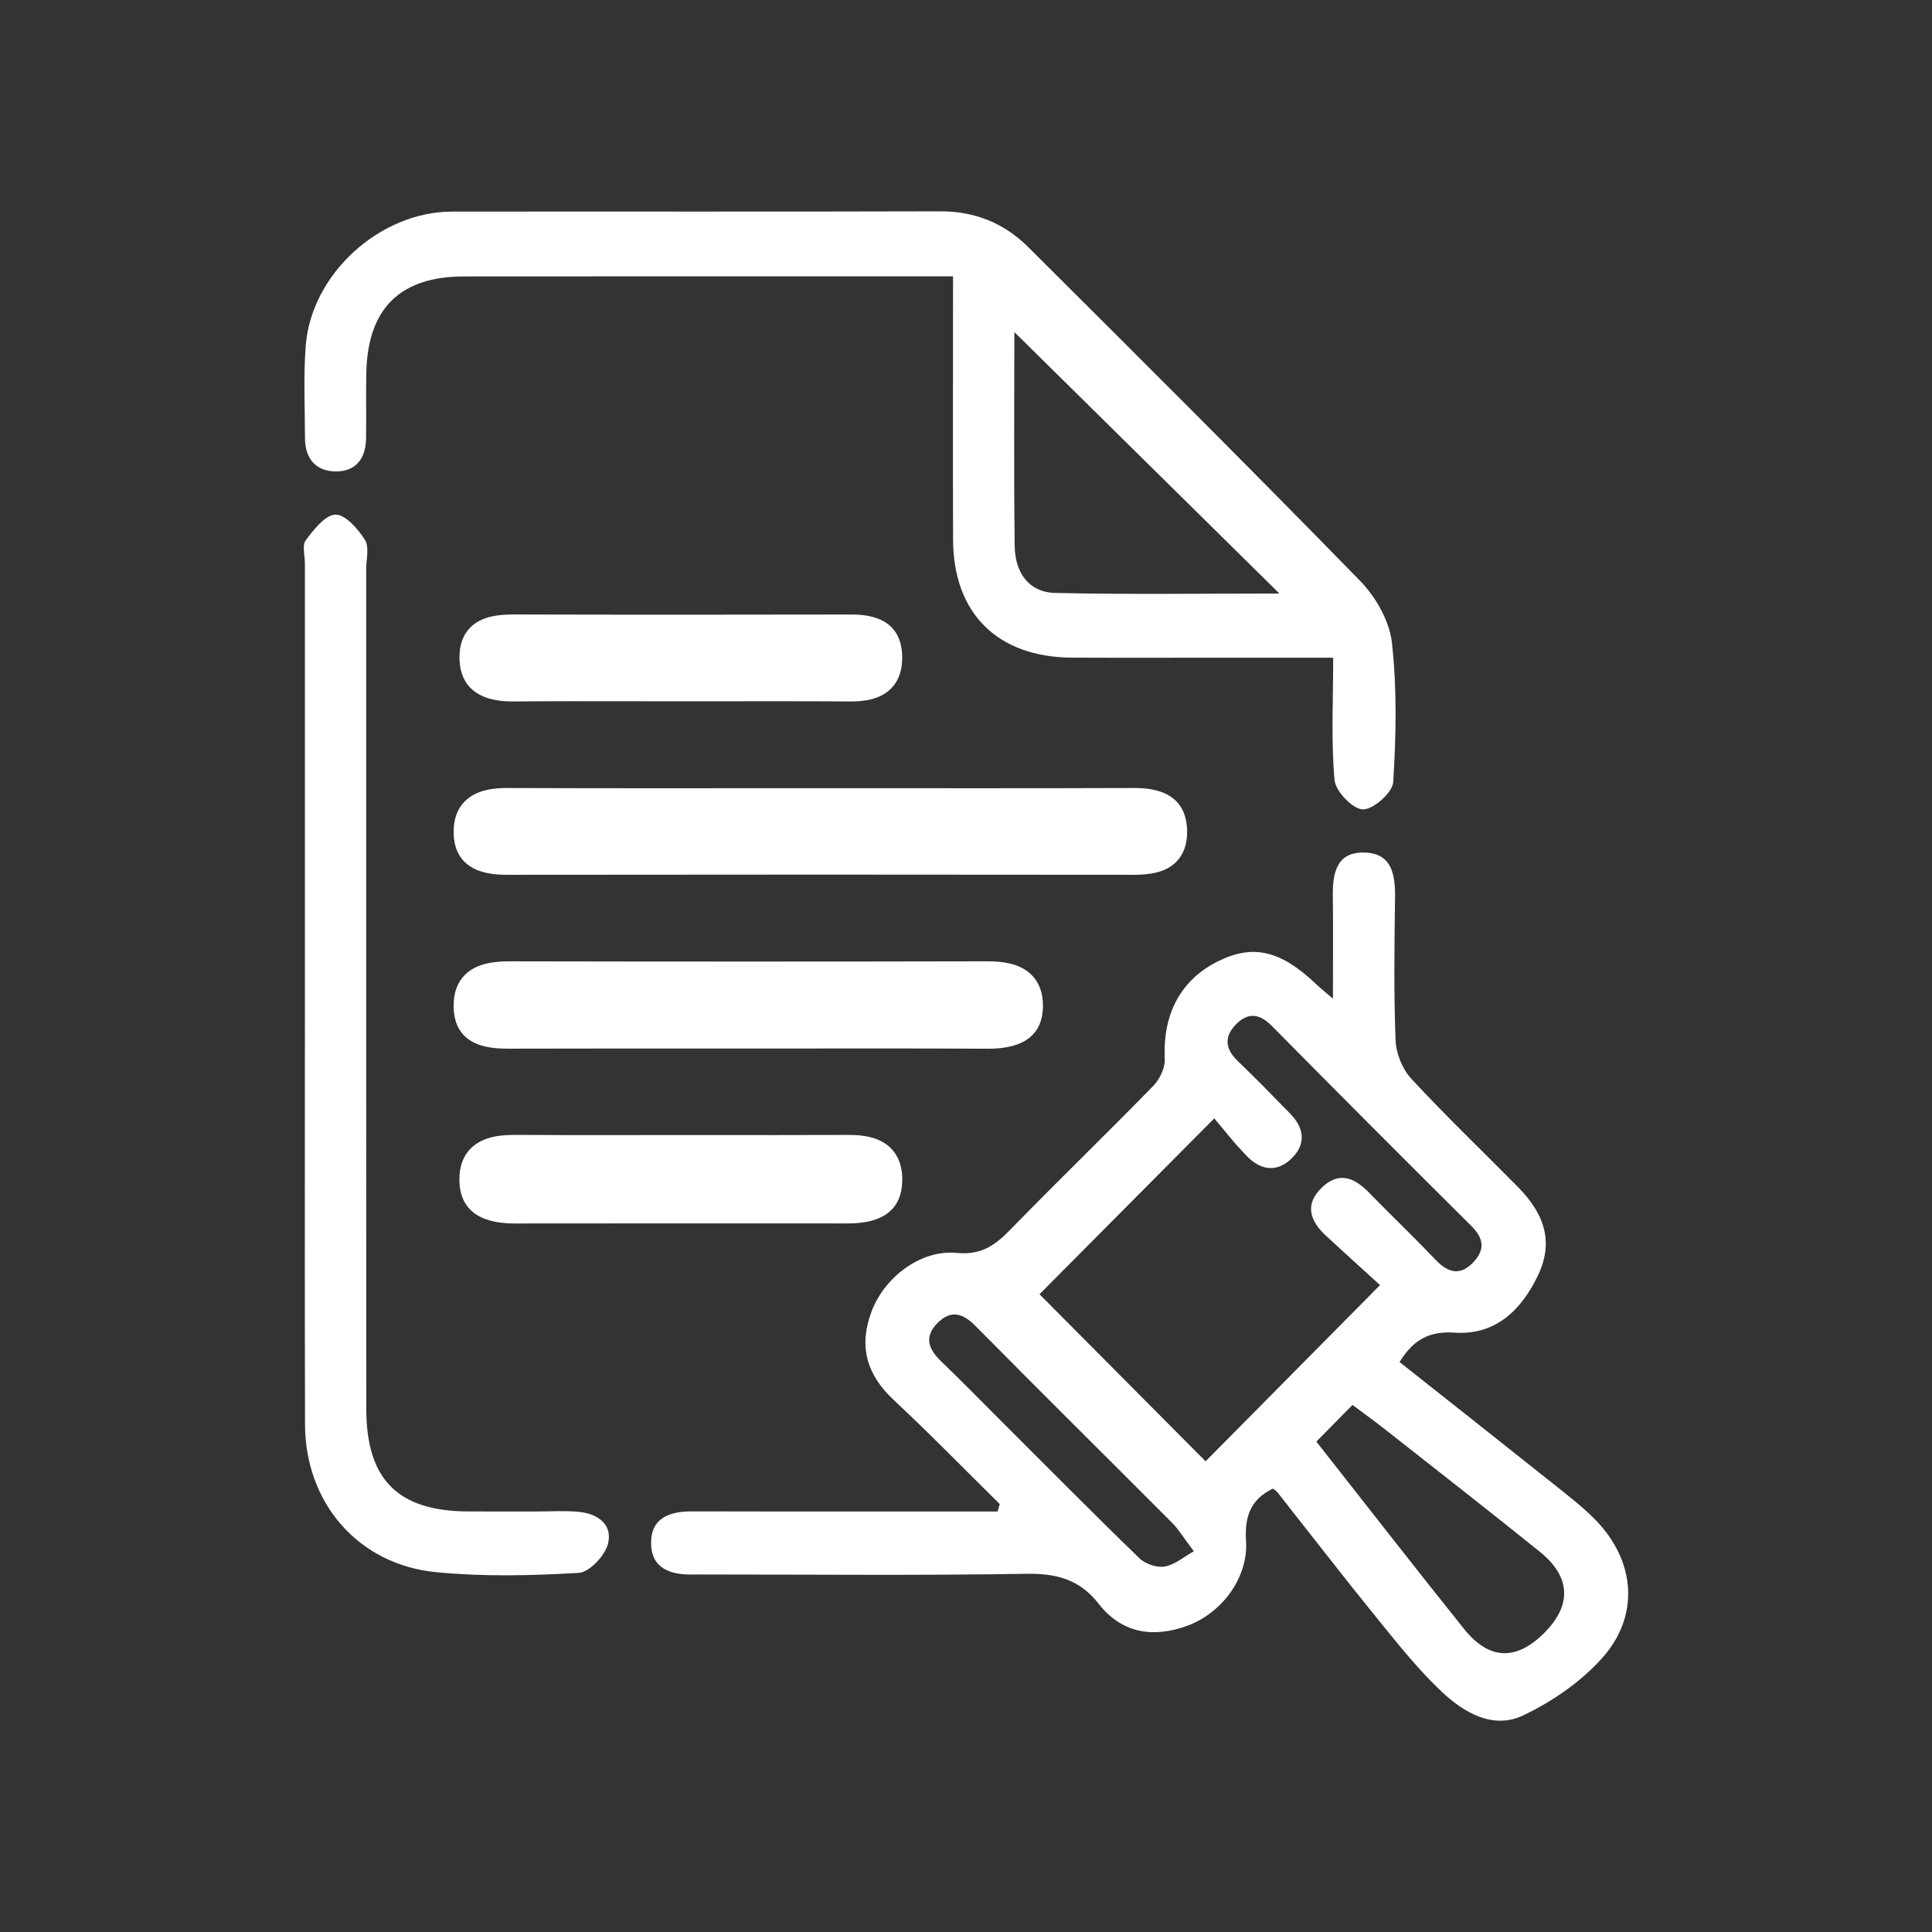
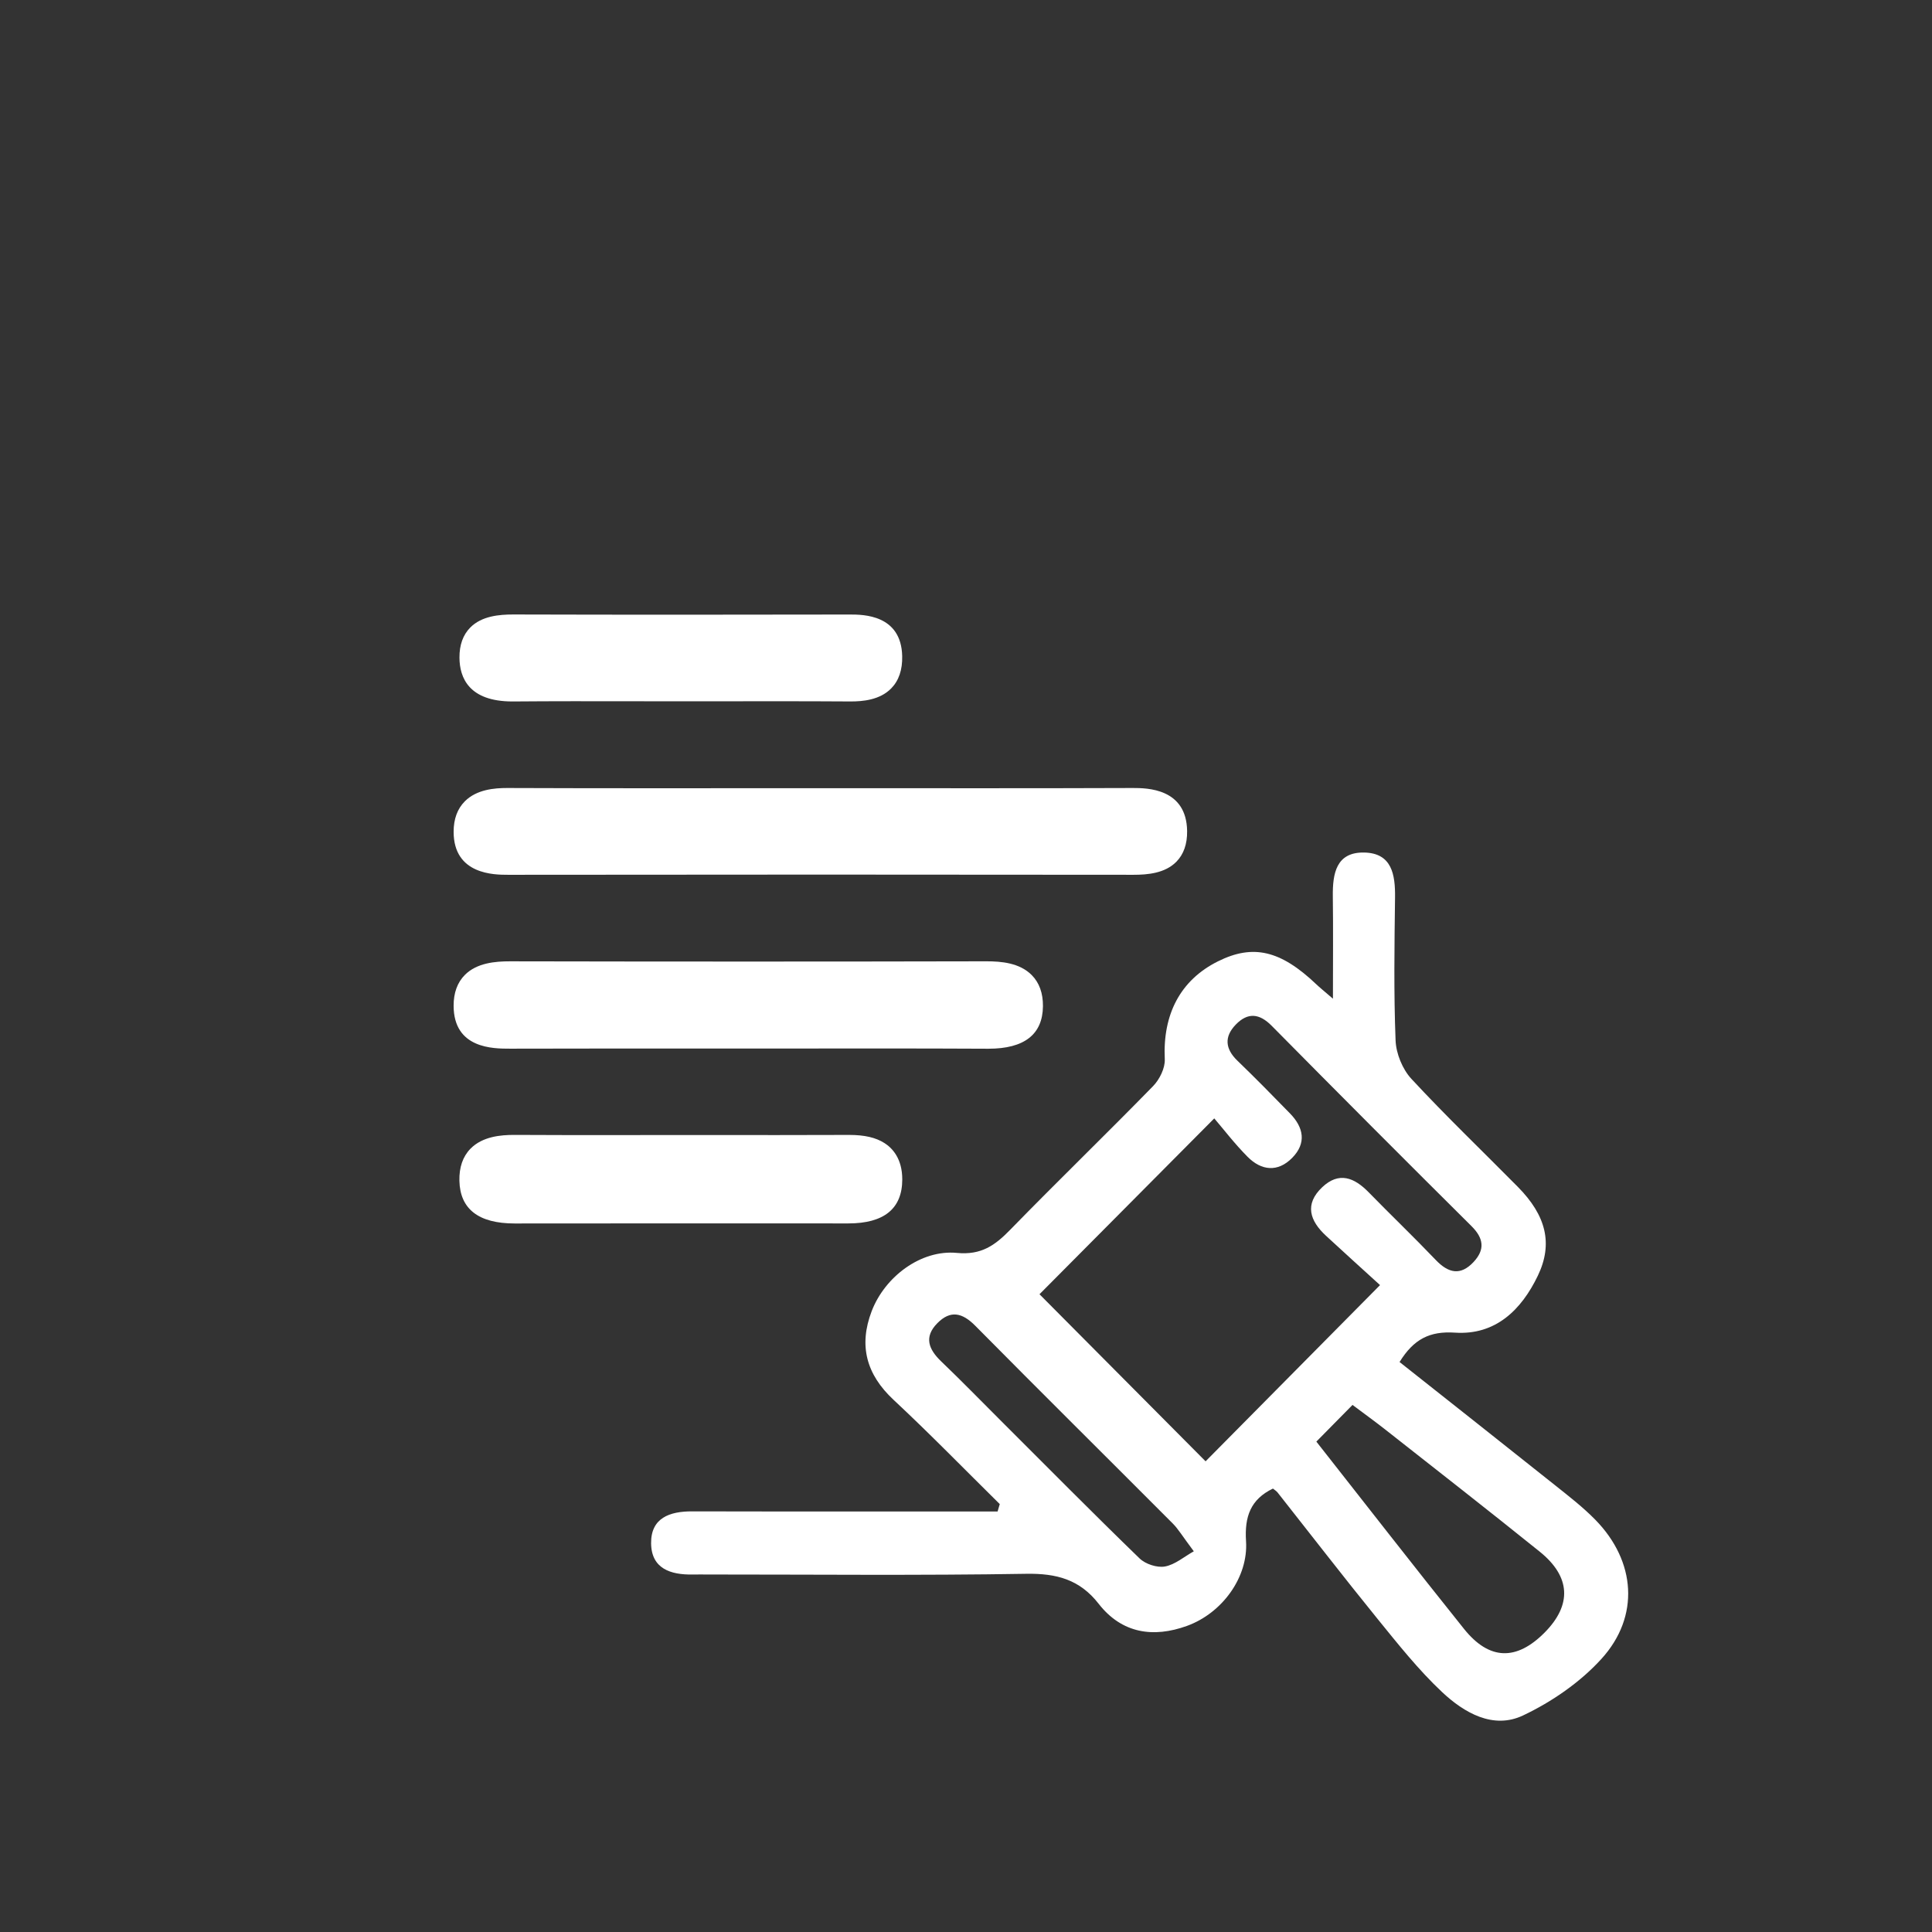
<svg xmlns="http://www.w3.org/2000/svg" version="1.1" x="0px" y="0px" width="256px" height="256px" viewBox="0 0 256 256" enable-background="new 0 0 256 256" xml:space="preserve">
  <rect x="0" y="0" width="256" height="256" fill="#333333" stroke="none" />
  <g id="leggi">
    <path fill="#FFFFFF" d="M158.185,205.555c-1.543-2.061-2.068-2.965-2.783-3.679c-8.716-8.742-17.491-17.427-26.172-26.204   c-1.719-1.737-3.288-2.107-5.031-0.338c-1.808,1.836-1.145,3.47,0.524,5.067c2.655,2.543,5.222,5.18,7.824,7.777   c6.135,6.123,12.229,12.288,18.454,18.321c0.778,0.754,2.314,1.256,3.357,1.07C155.696,207.328,156.891,206.276,158.185,205.555    M174.424,191.021c6.58,8.364,13.011,16.637,19.562,24.813c3.344,4.176,6.951,4.251,10.683,0.49   c3.627-3.661,3.475-7.398-0.644-10.717c-6.741-5.43-13.568-10.753-20.371-16.107c-1.402-1.107-2.854-2.15-4.438-3.339   C177.479,187.922,176.019,189.404,174.424,191.021 M182.862,170.282c-2.328-2.124-4.763-4.317-7.166-6.541   c-2.133-1.976-2.881-4.167-0.499-6.425c2.221-2.104,4.254-1.286,6.158,0.667c2.938,3.012,5.984,5.924,8.89,8.967   c1.672,1.752,3.286,2.126,5.021,0.26c1.526-1.64,1.335-3.136-0.295-4.753c-8.866-8.804-17.687-17.655-26.47-26.54   c-1.634-1.649-3.165-1.788-4.743-0.165c-1.561,1.606-1.431,3.214,0.208,4.796c2.367,2.283,4.673,4.63,6.966,6.986   c1.808,1.856,2.218,3.935,0.286,5.892c-1.911,1.937-4.08,1.693-5.904-0.143c-1.716-1.726-3.204-3.678-4.417-5.092   c-8.325,8.376-15.983,16.082-23.158,23.301c7.188,7.229,14.649,14.734,22.008,22.139   C167.059,186.245,174.628,178.598,182.862,170.282 M132.474,199.301c-4.68-4.616-9.267-9.333-14.072-13.815   c-3.615-3.372-4.641-7.196-2.899-11.752c1.748-4.566,6.529-8.173,11.288-7.716c3.238,0.311,5.056-1.004,7.067-3.068   c6.242-6.405,12.675-12.625,18.923-19.024c0.864-0.884,1.614-2.394,1.558-3.574c-0.285-5.943,2.057-10.484,7.051-12.971   c4.652-2.315,8.292-1.46,13.028,3.045c0.46,0.438,0.96,0.837,2.203,1.908c0-5.033,0.042-9.292-0.015-13.549   c-0.038-3.021,0.433-5.895,4.165-5.819c3.655,0.076,4.118,2.907,4.079,5.948c-0.081,6.313-0.176,12.635,0.071,18.939   c0.067,1.744,0.91,3.818,2.093,5.098c4.557,4.918,9.411,9.559,14.124,14.332c3.719,3.77,4.677,7.508,2.633,11.758   c-2.178,4.53-5.605,7.9-10.975,7.542c-3.346-0.224-5.472,0.855-7.346,3.892c6.829,5.407,13.716,10.836,20.572,16.302   c1.848,1.474,3.737,2.932,5.383,4.616c5.339,5.462,5.924,12.781,0.786,18.428c-2.823,3.102-6.567,5.681-10.376,7.485   c-3.959,1.881-7.815-0.36-10.731-3.098c-3.142-2.95-5.856-6.381-8.586-9.74c-4.476-5.512-8.811-11.136-13.212-16.707   c-0.16-0.2-0.398-0.336-0.615-0.516c-2.959,1.427-3.777,3.709-3.564,6.976c0.308,4.757-3.148,9.518-7.813,11.214   c-4.479,1.629-8.65,1.009-11.718-2.928c-2.511-3.225-5.589-4.035-9.583-3.97c-14.072,0.234-28.149,0.091-42.224,0.093   c-0.657,0-1.315-0.01-1.973,0.002c-2.932,0.055-5.492-0.772-5.521-4.146c-0.027-3.356,2.459-4.229,5.43-4.221   c8.682,0.033,17.363,0.014,26.045,0.014c4.813,0.002,9.624,0.002,14.437,0.002C132.282,199.952,132.379,199.626,132.474,199.301" />
-     <path fill="#FFFFFF" d="M169.527,78.645c-11.943-11.781-23.642-23.324-35.12-34.644c0,9.029-0.08,18.712,0.046,28.394   c0.045,3.364,1.793,6.091,5.359,6.172C149.718,78.791,159.63,78.645,169.527,78.645 M126.282,36.621h-4.046   c-20.253,0-40.508-0.015-60.761,0.008c-8.504,0.011-12.781,4.278-12.939,12.845c-0.055,2.893,0.013,5.787-0.031,8.68   c-0.04,2.646-1.417,4.356-4.063,4.314c-2.604-0.04-4.02-1.721-4.027-4.376c-0.013-4.078-0.209-8.172,0.091-12.227   c0.703-9.522,9.794-17.811,19.376-17.825c21.568-0.028,43.138,0.028,64.705-0.039c4.619-0.014,8.503,1.594,11.676,4.757   c14.721,14.667,29.447,29.329,43.953,44.205c2.076,2.13,3.895,5.31,4.218,8.186c0.687,6.107,0.561,12.35,0.171,18.499   c-0.087,1.379-2.65,3.639-4.028,3.604c-1.339-0.033-3.608-2.401-3.743-3.899c-0.465-5.196-0.18-10.459-0.18-16.205h-14.072   c-6.839,0-13.678,0.023-20.518-0.007c-9.876-0.044-15.748-5.851-15.777-15.641C126.254,60.077,126.282,48.655,126.282,36.621" />
-     <path fill="#FFFFFF" d="M40.403,131.525c-0.001-18.946-0.001-37.892,0-56.838c0-1.052-0.396-2.412,0.113-3.093   c1.054-1.412,2.573-3.376,3.935-3.403c1.316-0.026,2.985,1.898,3.907,3.343c0.602,0.943,0.164,2.559,0.164,3.875   c0.004,37.103-0.014,74.205,0.014,111.307c0.008,9.34,4.206,13.514,13.446,13.557c3.027,0.017,6.053,0.004,9.079,0.005   c1.842,0,3.693-0.115,5.523,0.036c2.536,0.213,4.621,1.626,3.981,4.226c-0.388,1.574-2.456,3.792-3.878,3.874   c-6.286,0.371-12.656,0.518-18.913-0.093c-10.32-1.013-17.328-9.18-17.357-19.565C40.366,169.68,40.403,150.603,40.403,131.525" />
    <path fill="#FFFFFF" d="M67.294,115.914c-1.791,0-7.178-0.013-7.186-5.69c-0.003-1.695,0.499-3.058,1.489-4.05   c1.575-1.577,3.945-1.759,5.592-1.759c6.535,0.026,13.002,0.033,19.467,0.033l22.014-0.009l21.529,0.007   c6.628,0,13.255-0.006,19.884-0.031c0.01,0,0.02,0,0.028,0c1.853,0,7.108,0.029,7.188,5.699c0.024,1.721-0.457,3.092-1.43,4.078   c-1.507,1.526-3.816,1.722-5.66,1.722c-27.679-0.032-55.254-0.036-82.865,0.001h-0.036C67.304,115.914,67.3,115.914,67.294,115.914   z" />
    <path fill="#FFFFFF" d="M130.977,138.961h-0.118c-4.852-0.026-9.705-0.033-14.554-0.033l-17.39,0.01l-16.535-0.005   c-4.874,0-9.746,0.004-14.621,0.021h-0.193c-2.224,0-7.434,0-7.459-5.668c-0.007-1.724,0.495-3.104,1.494-4.108   c1.587-1.594,4.021-1.798,5.963-1.798c21.118,0.042,42.111,0.044,63.147-0.002c1.979,0,4.397,0.207,5.999,1.825   c1.003,1.012,1.502,2.401,1.486,4.128C138.158,137.065,135.729,138.961,130.977,138.961z" />
    <path fill="#FFFFFF" d="M68.206,162.117h-0.015c-4.771,0-7.233-1.905-7.318-5.661c-0.04-1.78,0.453-3.209,1.468-4.247   c1.603-1.639,4.065-1.827,5.778-1.827h0.153c5.315,0.035,10.64,0.028,15.959,0.021l6.119-0.007l12.625,0.007   c3.153,0,6.308-0.004,9.461-0.018h0.088c2.037,0,3.523,0.344,4.675,1.08c1.076,0.689,2.358,2.084,2.356,4.817   c-0.002,3.866-2.408,5.829-7.149,5.829C97.634,162.103,82.932,162.099,68.206,162.117z" />
    <path fill="#FFFFFF" d="M67.907,92.948c-5.775,0.001-7.009-3.155-7.026-5.801c-0.013-1.682,0.471-3.03,1.438-4.003   c1.516-1.526,3.835-1.722,5.688-1.722c15.007,0.042,29.775,0.035,44.624,0.006c0.005,0,0.01,0,0.013,0   c1.725,0,6.78,0.014,6.901,5.516c0.041,1.807-0.448,3.243-1.452,4.27c-1.521,1.553-3.8,1.733-5.384,1.733l-0.127-0.001   c-3.234-0.022-6.471-0.028-9.706-0.028L90.12,92.927c-2.109,0-4.219-0.003-6.329-0.008c-5.246-0.008-10.491-0.016-15.737,0.028   H67.907z" />
  </g>
</svg>